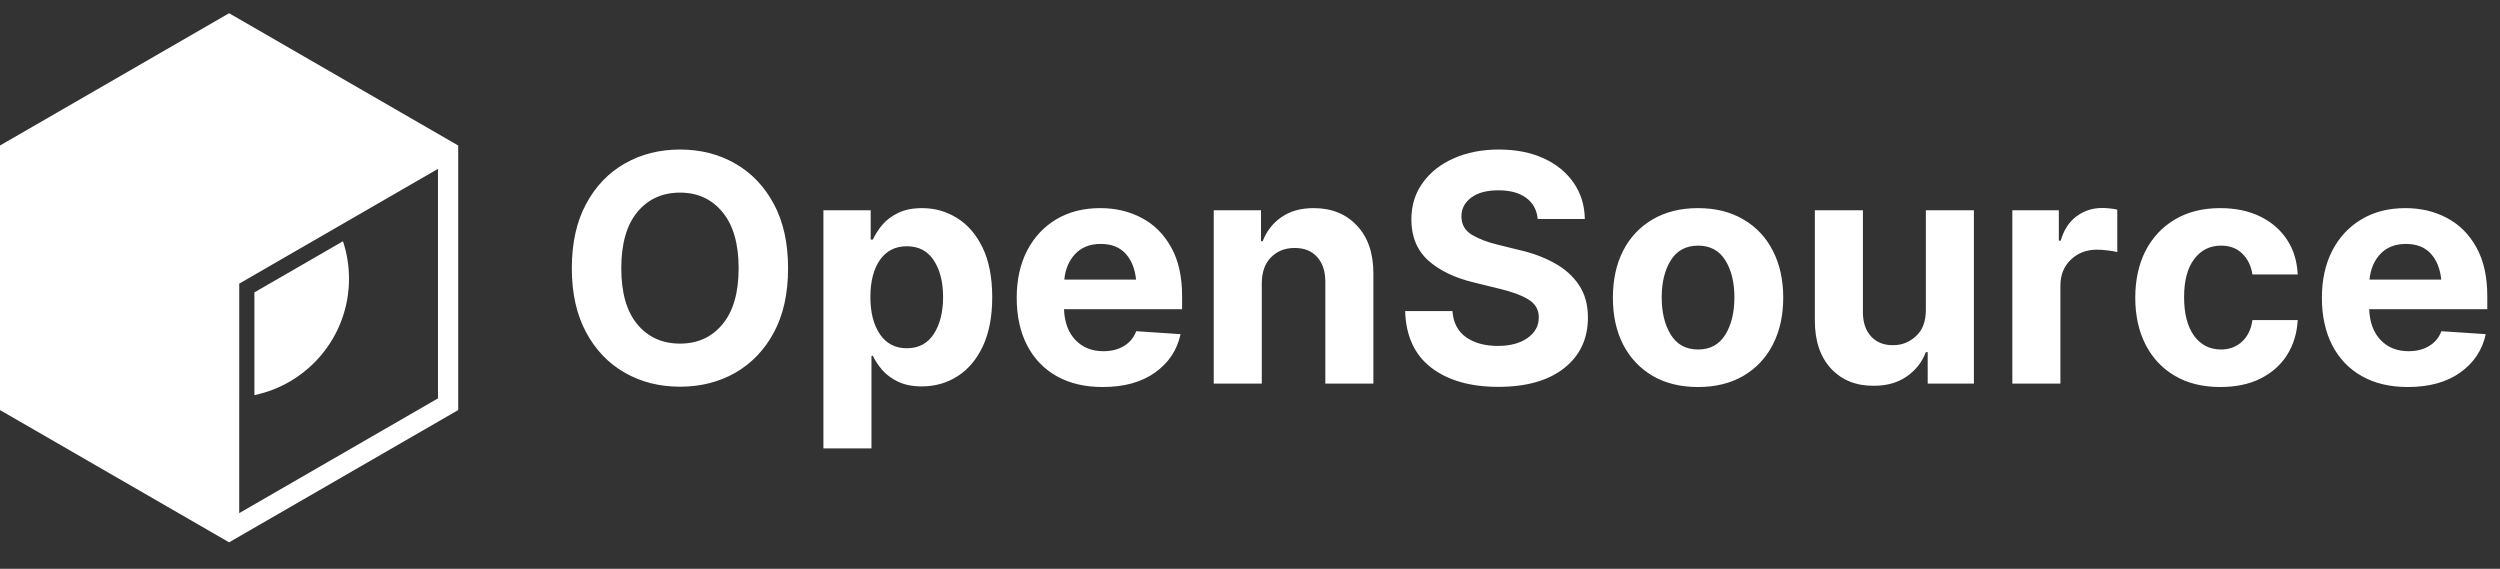
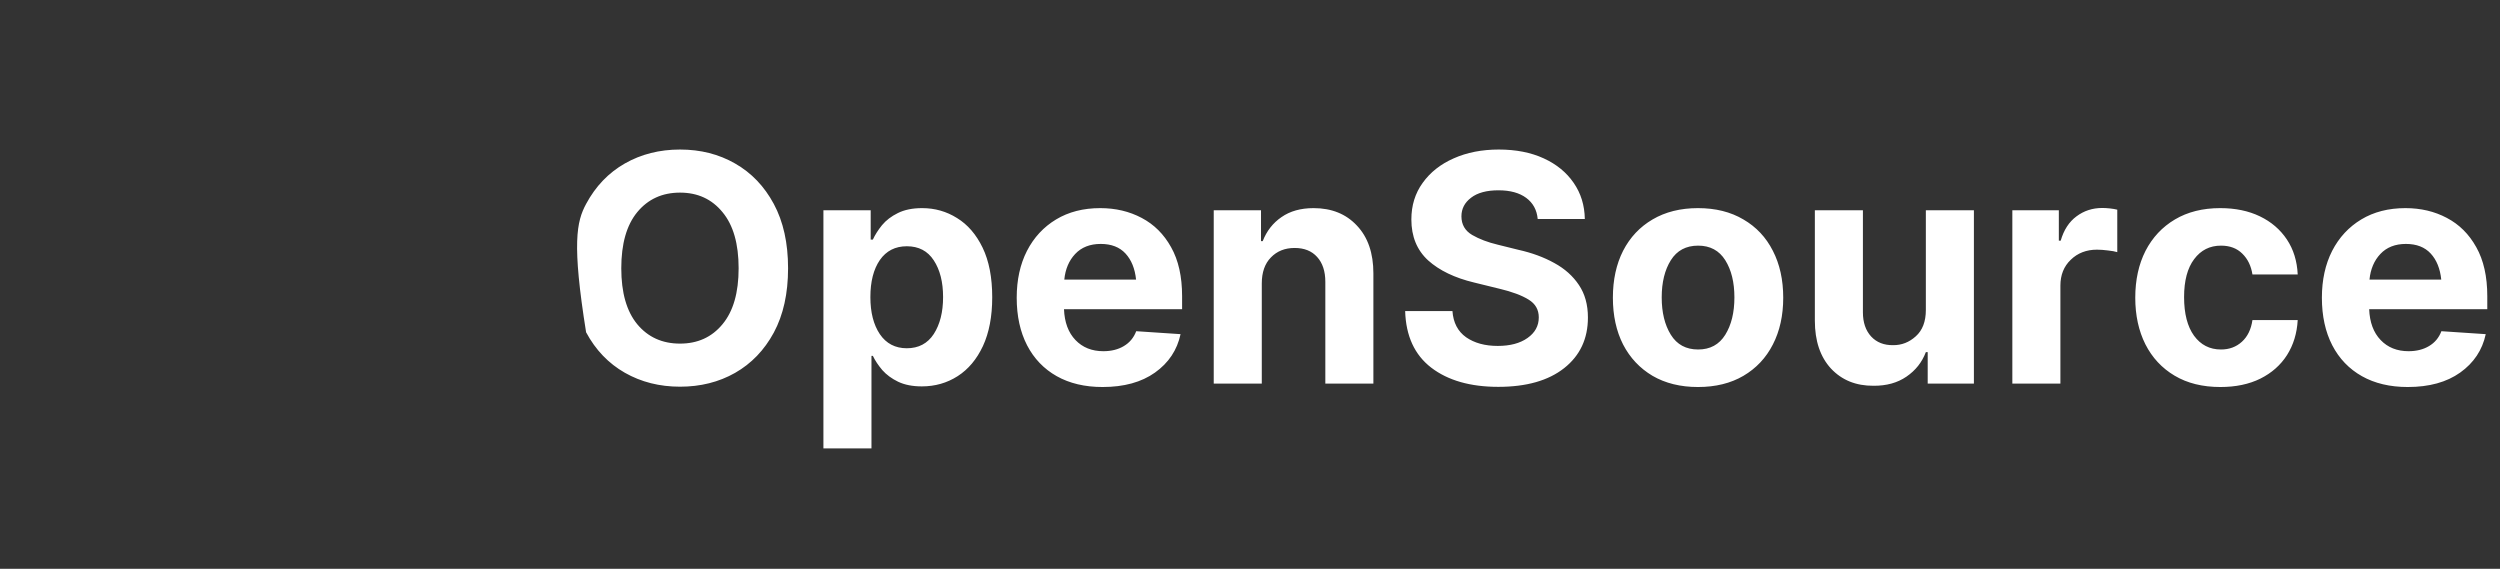
<svg xmlns="http://www.w3.org/2000/svg" width="189" height="43" viewBox="0 0 189 43" fill="none">
  <rect x="0" y="0" width="189" height="43" fill="#333333" stroke="none" />
-   <path fill-rule="evenodd" clip-rule="evenodd" d="M34.64 11L17.32 1L0 11V31L17.32 41L34.64 31V11ZM25.492 17.165C25.492 17.165 25.492 17.165 25.492 17.165L18.086 21.442L18.086 30.032C18.086 30.032 18.085 30.032 18.085 30.032L18.085 38.792L33.111 30.117V12.766L25.492 17.165ZM26.384 21.073C26.384 25.407 23.316 29.024 19.233 29.87L19.233 22.104L25.928 18.238C26.224 19.129 26.384 20.082 26.384 21.073Z" fill="white" />
-   <path d="M51.41 29.234C49.863 29.234 48.473 28.883 47.238 28.18C46.004 27.477 45.027 26.457 44.309 25.121C43.59 23.785 43.23 22.172 43.23 20.281C43.23 18.375 43.59 16.754 44.309 15.418C45.027 14.082 46.004 13.062 47.238 12.359C48.473 11.656 49.863 11.305 51.41 11.305C52.957 11.305 54.344 11.656 55.57 12.359C56.805 13.062 57.781 14.082 58.5 15.418C59.219 16.754 59.578 18.375 59.578 20.281C59.578 22.188 59.219 23.809 58.5 25.145C57.781 26.473 56.805 27.488 55.57 28.191C54.344 28.887 52.957 29.234 51.41 29.234ZM46.969 20.281C46.969 22.125 47.371 23.535 48.176 24.512C48.988 25.488 50.066 25.977 51.41 25.977C52.746 25.977 53.816 25.488 54.621 24.512C55.434 23.535 55.84 22.125 55.84 20.281C55.84 18.43 55.434 17.016 54.621 16.039C53.816 15.055 52.746 14.562 51.41 14.562C50.066 14.562 48.988 15.055 48.176 16.039C47.371 17.016 46.969 18.43 46.969 20.281ZM62.25 33.898V15.898H65.824V18.113H65.988C66.152 17.754 66.383 17.391 66.68 17.023C66.984 16.656 67.383 16.352 67.875 16.109C68.375 15.859 68.988 15.734 69.715 15.734C70.676 15.734 71.555 15.984 72.352 16.484C73.156 16.977 73.801 17.723 74.285 18.723C74.769 19.723 75.012 20.973 75.012 22.473C75.012 23.926 74.777 25.156 74.309 26.164C73.84 27.164 73.203 27.922 72.398 28.438C71.594 28.953 70.691 29.211 69.691 29.211C68.988 29.211 68.391 29.094 67.898 28.859C67.414 28.625 67.016 28.332 66.703 27.98C66.398 27.621 66.16 27.262 65.988 26.902H65.883V33.898H62.25ZM65.801 22.461C65.801 23.617 66.039 24.551 66.516 25.262C67 25.973 67.68 26.328 68.555 26.328C69.445 26.328 70.125 25.969 70.594 25.25C71.062 24.523 71.297 23.594 71.297 22.461C71.297 21.32 71.062 20.395 70.594 19.684C70.133 18.973 69.453 18.617 68.555 18.617C67.68 18.617 67 18.965 66.516 19.66C66.039 20.355 65.801 21.289 65.801 22.461ZM83.356 29.258C82.012 29.258 80.856 28.984 79.887 28.438C78.918 27.891 78.172 27.113 77.648 26.105C77.125 25.09 76.863 23.891 76.863 22.508C76.863 21.164 77.121 19.984 77.637 18.969C78.16 17.953 78.894 17.16 79.84 16.59C80.785 16.02 81.898 15.734 83.18 15.734C84.336 15.734 85.379 15.98 86.309 16.473C87.246 16.965 87.988 17.703 88.535 18.688C89.09 19.672 89.367 20.906 89.367 22.391V23.375H80.438C80.477 24.367 80.766 25.145 81.305 25.707C81.844 26.27 82.547 26.551 83.414 26.551C84.016 26.551 84.531 26.422 84.961 26.164C85.398 25.906 85.711 25.531 85.898 25.039L89.25 25.262C88.992 26.465 88.348 27.434 87.316 28.168C86.293 28.895 84.973 29.258 83.356 29.258ZM80.461 21.137H85.887C85.801 20.309 85.535 19.652 85.09 19.168C84.644 18.684 84.019 18.441 83.215 18.441C82.402 18.441 81.758 18.695 81.281 19.203C80.812 19.703 80.539 20.348 80.461 21.137ZM95.391 21.43V29H91.758V15.898H95.332V18.23H95.461C95.758 17.465 96.231 16.859 96.879 16.414C97.527 15.961 98.336 15.734 99.305 15.734C100.672 15.734 101.766 16.176 102.586 17.059C103.414 17.934 103.828 19.137 103.828 20.668V29H100.195V21.312C100.195 20.508 99.988 19.879 99.574 19.426C99.168 18.973 98.602 18.746 97.875 18.746C97.141 18.746 96.543 18.984 96.082 19.461C95.621 19.93 95.391 20.586 95.391 21.43ZM113.273 29.246C111.156 29.246 109.465 28.762 108.199 27.793C106.941 26.824 106.285 25.398 106.23 23.516H109.805C109.867 24.391 110.211 25.051 110.836 25.496C111.469 25.934 112.266 26.152 113.227 26.152C114.164 26.152 114.914 25.953 115.477 25.555C116.047 25.156 116.332 24.637 116.332 23.996C116.332 23.41 116.074 22.961 115.559 22.648C115.043 22.328 114.309 22.055 113.355 21.828L111.445 21.359C109.977 21.008 108.816 20.449 107.965 19.684C107.121 18.91 106.699 17.879 106.699 16.59C106.699 15.535 106.984 14.613 107.555 13.824C108.125 13.027 108.906 12.41 109.898 11.973C110.898 11.527 112.035 11.305 113.309 11.305C114.605 11.305 115.738 11.527 116.707 11.973C117.676 12.418 118.43 13.035 118.969 13.824C119.516 14.613 119.797 15.523 119.812 16.555H116.25C116.188 15.875 115.898 15.344 115.383 14.961C114.867 14.578 114.168 14.387 113.285 14.387C112.387 14.387 111.695 14.574 111.211 14.949C110.727 15.316 110.484 15.785 110.484 16.355C110.484 16.973 110.754 17.441 111.293 17.762C111.832 18.074 112.48 18.32 113.238 18.5L114.797 18.887C115.812 19.113 116.715 19.445 117.504 19.883C118.293 20.312 118.914 20.867 119.367 21.547C119.82 22.219 120.047 23.039 120.047 24.008C120.047 25.609 119.449 26.883 118.254 27.828C117.059 28.773 115.398 29.246 113.273 29.246ZM128.367 29.258C127.047 29.258 125.902 28.977 124.934 28.414C123.973 27.844 123.23 27.055 122.707 26.047C122.191 25.031 121.934 23.852 121.934 22.508C121.934 21.156 122.191 19.973 122.707 18.957C123.23 17.941 123.973 17.152 124.934 16.59C125.902 16.02 127.047 15.734 128.367 15.734C129.695 15.734 130.84 16.02 131.801 16.59C132.77 17.152 133.512 17.941 134.027 18.957C134.551 19.973 134.812 21.156 134.812 22.508C134.812 23.852 134.551 25.031 134.027 26.047C133.512 27.055 132.77 27.844 131.801 28.414C130.84 28.977 129.695 29.258 128.367 29.258ZM125.625 22.484C125.625 23.625 125.855 24.566 126.316 25.309C126.777 26.051 127.465 26.422 128.379 26.422C129.285 26.422 129.969 26.051 130.43 25.309C130.891 24.566 131.121 23.625 131.121 22.484C131.121 21.344 130.891 20.406 130.43 19.672C129.969 18.938 129.285 18.57 128.379 18.57C127.465 18.57 126.777 18.938 126.316 19.672C125.855 20.406 125.625 21.344 125.625 22.484ZM145.594 23.434V15.898H149.227V29H145.734V26.621H145.594C145.305 27.387 144.816 28.004 144.129 28.473C143.449 28.941 142.617 29.172 141.633 29.164C140.312 29.172 139.242 28.738 138.422 27.863C137.609 26.98 137.203 25.773 137.203 24.242V15.898H140.836V23.609C140.836 24.375 141.043 24.984 141.457 25.438C141.871 25.883 142.422 26.102 143.109 26.094C143.758 26.102 144.332 25.879 144.832 25.426C145.34 24.973 145.594 24.309 145.594 23.434ZM152.133 29V15.898H155.648V18.195H155.789C156.023 17.383 156.422 16.77 156.984 16.355C157.547 15.934 158.195 15.723 158.93 15.723C159.109 15.723 159.305 15.734 159.516 15.758C159.727 15.781 159.91 15.812 160.066 15.852V19.062C159.895 19.008 159.656 18.965 159.352 18.934C159.055 18.895 158.781 18.875 158.531 18.875C157.734 18.875 157.074 19.129 156.551 19.637C156.027 20.137 155.766 20.789 155.766 21.594V29H152.133ZM167.859 29.258C166.516 29.258 165.363 28.973 164.402 28.402C163.441 27.832 162.703 27.039 162.188 26.023C161.68 25.008 161.426 23.836 161.426 22.508C161.426 21.164 161.684 19.984 162.199 18.969C162.723 17.953 163.465 17.16 164.426 16.59C165.387 16.02 166.527 15.734 167.848 15.734C168.988 15.734 169.988 15.941 170.848 16.355C171.707 16.77 172.387 17.352 172.887 18.102C173.387 18.852 173.66 19.734 173.707 20.75H170.285C170.184 20.102 169.93 19.578 169.523 19.18C169.117 18.773 168.578 18.57 167.906 18.57C167.062 18.57 166.387 18.91 165.879 19.59C165.371 20.262 165.117 21.219 165.117 22.461C165.117 23.711 165.367 24.684 165.867 25.379C166.375 26.074 167.055 26.422 167.906 26.422C168.531 26.422 169.059 26.227 169.488 25.836C169.918 25.445 170.184 24.898 170.285 24.195H173.707C173.652 25.195 173.383 26.078 172.898 26.844C172.414 27.602 171.742 28.195 170.883 28.625C170.031 29.047 169.023 29.258 167.859 29.258ZM182.027 29.258C180.684 29.258 179.527 28.984 178.559 28.438C177.59 27.891 176.844 27.113 176.32 26.105C175.797 25.09 175.535 23.891 175.535 22.508C175.535 21.164 175.793 19.984 176.309 18.969C176.832 17.953 177.566 17.16 178.512 16.59C179.457 16.02 180.57 15.734 181.852 15.734C183.008 15.734 184.051 15.98 184.98 16.473C185.918 16.965 186.66 17.703 187.207 18.688C187.762 19.672 188.039 20.906 188.039 22.391V23.375H179.109C179.148 24.367 179.438 25.145 179.977 25.707C180.516 26.27 181.219 26.551 182.086 26.551C182.688 26.551 183.203 26.422 183.633 26.164C184.07 25.906 184.383 25.531 184.57 25.039L187.922 25.262C187.664 26.465 187.02 27.434 185.988 28.168C184.965 28.895 183.645 29.258 182.027 29.258ZM179.133 21.137H184.559C184.473 20.309 184.207 19.652 183.762 19.168C183.316 18.684 182.691 18.441 181.887 18.441C181.074 18.441 180.43 18.695 179.953 19.203C179.484 19.703 179.211 20.348 179.133 21.137Z" fill="white" />
+   <path d="M51.41 29.234C49.863 29.234 48.473 28.883 47.238 28.18C46.004 27.477 45.027 26.457 44.309 25.121C43.23 18.375 43.59 16.754 44.309 15.418C45.027 14.082 46.004 13.062 47.238 12.359C48.473 11.656 49.863 11.305 51.41 11.305C52.957 11.305 54.344 11.656 55.57 12.359C56.805 13.062 57.781 14.082 58.5 15.418C59.219 16.754 59.578 18.375 59.578 20.281C59.578 22.188 59.219 23.809 58.5 25.145C57.781 26.473 56.805 27.488 55.57 28.191C54.344 28.887 52.957 29.234 51.41 29.234ZM46.969 20.281C46.969 22.125 47.371 23.535 48.176 24.512C48.988 25.488 50.066 25.977 51.41 25.977C52.746 25.977 53.816 25.488 54.621 24.512C55.434 23.535 55.84 22.125 55.84 20.281C55.84 18.43 55.434 17.016 54.621 16.039C53.816 15.055 52.746 14.562 51.41 14.562C50.066 14.562 48.988 15.055 48.176 16.039C47.371 17.016 46.969 18.43 46.969 20.281ZM62.25 33.898V15.898H65.824V18.113H65.988C66.152 17.754 66.383 17.391 66.68 17.023C66.984 16.656 67.383 16.352 67.875 16.109C68.375 15.859 68.988 15.734 69.715 15.734C70.676 15.734 71.555 15.984 72.352 16.484C73.156 16.977 73.801 17.723 74.285 18.723C74.769 19.723 75.012 20.973 75.012 22.473C75.012 23.926 74.777 25.156 74.309 26.164C73.84 27.164 73.203 27.922 72.398 28.438C71.594 28.953 70.691 29.211 69.691 29.211C68.988 29.211 68.391 29.094 67.898 28.859C67.414 28.625 67.016 28.332 66.703 27.98C66.398 27.621 66.16 27.262 65.988 26.902H65.883V33.898H62.25ZM65.801 22.461C65.801 23.617 66.039 24.551 66.516 25.262C67 25.973 67.68 26.328 68.555 26.328C69.445 26.328 70.125 25.969 70.594 25.25C71.062 24.523 71.297 23.594 71.297 22.461C71.297 21.32 71.062 20.395 70.594 19.684C70.133 18.973 69.453 18.617 68.555 18.617C67.68 18.617 67 18.965 66.516 19.66C66.039 20.355 65.801 21.289 65.801 22.461ZM83.356 29.258C82.012 29.258 80.856 28.984 79.887 28.438C78.918 27.891 78.172 27.113 77.648 26.105C77.125 25.09 76.863 23.891 76.863 22.508C76.863 21.164 77.121 19.984 77.637 18.969C78.16 17.953 78.894 17.16 79.84 16.59C80.785 16.02 81.898 15.734 83.18 15.734C84.336 15.734 85.379 15.98 86.309 16.473C87.246 16.965 87.988 17.703 88.535 18.688C89.09 19.672 89.367 20.906 89.367 22.391V23.375H80.438C80.477 24.367 80.766 25.145 81.305 25.707C81.844 26.27 82.547 26.551 83.414 26.551C84.016 26.551 84.531 26.422 84.961 26.164C85.398 25.906 85.711 25.531 85.898 25.039L89.25 25.262C88.992 26.465 88.348 27.434 87.316 28.168C86.293 28.895 84.973 29.258 83.356 29.258ZM80.461 21.137H85.887C85.801 20.309 85.535 19.652 85.09 19.168C84.644 18.684 84.019 18.441 83.215 18.441C82.402 18.441 81.758 18.695 81.281 19.203C80.812 19.703 80.539 20.348 80.461 21.137ZM95.391 21.43V29H91.758V15.898H95.332V18.23H95.461C95.758 17.465 96.231 16.859 96.879 16.414C97.527 15.961 98.336 15.734 99.305 15.734C100.672 15.734 101.766 16.176 102.586 17.059C103.414 17.934 103.828 19.137 103.828 20.668V29H100.195V21.312C100.195 20.508 99.988 19.879 99.574 19.426C99.168 18.973 98.602 18.746 97.875 18.746C97.141 18.746 96.543 18.984 96.082 19.461C95.621 19.93 95.391 20.586 95.391 21.43ZM113.273 29.246C111.156 29.246 109.465 28.762 108.199 27.793C106.941 26.824 106.285 25.398 106.23 23.516H109.805C109.867 24.391 110.211 25.051 110.836 25.496C111.469 25.934 112.266 26.152 113.227 26.152C114.164 26.152 114.914 25.953 115.477 25.555C116.047 25.156 116.332 24.637 116.332 23.996C116.332 23.41 116.074 22.961 115.559 22.648C115.043 22.328 114.309 22.055 113.355 21.828L111.445 21.359C109.977 21.008 108.816 20.449 107.965 19.684C107.121 18.91 106.699 17.879 106.699 16.59C106.699 15.535 106.984 14.613 107.555 13.824C108.125 13.027 108.906 12.41 109.898 11.973C110.898 11.527 112.035 11.305 113.309 11.305C114.605 11.305 115.738 11.527 116.707 11.973C117.676 12.418 118.43 13.035 118.969 13.824C119.516 14.613 119.797 15.523 119.812 16.555H116.25C116.188 15.875 115.898 15.344 115.383 14.961C114.867 14.578 114.168 14.387 113.285 14.387C112.387 14.387 111.695 14.574 111.211 14.949C110.727 15.316 110.484 15.785 110.484 16.355C110.484 16.973 110.754 17.441 111.293 17.762C111.832 18.074 112.48 18.32 113.238 18.5L114.797 18.887C115.812 19.113 116.715 19.445 117.504 19.883C118.293 20.312 118.914 20.867 119.367 21.547C119.82 22.219 120.047 23.039 120.047 24.008C120.047 25.609 119.449 26.883 118.254 27.828C117.059 28.773 115.398 29.246 113.273 29.246ZM128.367 29.258C127.047 29.258 125.902 28.977 124.934 28.414C123.973 27.844 123.23 27.055 122.707 26.047C122.191 25.031 121.934 23.852 121.934 22.508C121.934 21.156 122.191 19.973 122.707 18.957C123.23 17.941 123.973 17.152 124.934 16.59C125.902 16.02 127.047 15.734 128.367 15.734C129.695 15.734 130.84 16.02 131.801 16.59C132.77 17.152 133.512 17.941 134.027 18.957C134.551 19.973 134.812 21.156 134.812 22.508C134.812 23.852 134.551 25.031 134.027 26.047C133.512 27.055 132.77 27.844 131.801 28.414C130.84 28.977 129.695 29.258 128.367 29.258ZM125.625 22.484C125.625 23.625 125.855 24.566 126.316 25.309C126.777 26.051 127.465 26.422 128.379 26.422C129.285 26.422 129.969 26.051 130.43 25.309C130.891 24.566 131.121 23.625 131.121 22.484C131.121 21.344 130.891 20.406 130.43 19.672C129.969 18.938 129.285 18.57 128.379 18.57C127.465 18.57 126.777 18.938 126.316 19.672C125.855 20.406 125.625 21.344 125.625 22.484ZM145.594 23.434V15.898H149.227V29H145.734V26.621H145.594C145.305 27.387 144.816 28.004 144.129 28.473C143.449 28.941 142.617 29.172 141.633 29.164C140.312 29.172 139.242 28.738 138.422 27.863C137.609 26.98 137.203 25.773 137.203 24.242V15.898H140.836V23.609C140.836 24.375 141.043 24.984 141.457 25.438C141.871 25.883 142.422 26.102 143.109 26.094C143.758 26.102 144.332 25.879 144.832 25.426C145.34 24.973 145.594 24.309 145.594 23.434ZM152.133 29V15.898H155.648V18.195H155.789C156.023 17.383 156.422 16.77 156.984 16.355C157.547 15.934 158.195 15.723 158.93 15.723C159.109 15.723 159.305 15.734 159.516 15.758C159.727 15.781 159.91 15.812 160.066 15.852V19.062C159.895 19.008 159.656 18.965 159.352 18.934C159.055 18.895 158.781 18.875 158.531 18.875C157.734 18.875 157.074 19.129 156.551 19.637C156.027 20.137 155.766 20.789 155.766 21.594V29H152.133ZM167.859 29.258C166.516 29.258 165.363 28.973 164.402 28.402C163.441 27.832 162.703 27.039 162.188 26.023C161.68 25.008 161.426 23.836 161.426 22.508C161.426 21.164 161.684 19.984 162.199 18.969C162.723 17.953 163.465 17.16 164.426 16.59C165.387 16.02 166.527 15.734 167.848 15.734C168.988 15.734 169.988 15.941 170.848 16.355C171.707 16.77 172.387 17.352 172.887 18.102C173.387 18.852 173.66 19.734 173.707 20.75H170.285C170.184 20.102 169.93 19.578 169.523 19.18C169.117 18.773 168.578 18.57 167.906 18.57C167.062 18.57 166.387 18.91 165.879 19.59C165.371 20.262 165.117 21.219 165.117 22.461C165.117 23.711 165.367 24.684 165.867 25.379C166.375 26.074 167.055 26.422 167.906 26.422C168.531 26.422 169.059 26.227 169.488 25.836C169.918 25.445 170.184 24.898 170.285 24.195H173.707C173.652 25.195 173.383 26.078 172.898 26.844C172.414 27.602 171.742 28.195 170.883 28.625C170.031 29.047 169.023 29.258 167.859 29.258ZM182.027 29.258C180.684 29.258 179.527 28.984 178.559 28.438C177.59 27.891 176.844 27.113 176.32 26.105C175.797 25.09 175.535 23.891 175.535 22.508C175.535 21.164 175.793 19.984 176.309 18.969C176.832 17.953 177.566 17.16 178.512 16.59C179.457 16.02 180.57 15.734 181.852 15.734C183.008 15.734 184.051 15.98 184.98 16.473C185.918 16.965 186.66 17.703 187.207 18.688C187.762 19.672 188.039 20.906 188.039 22.391V23.375H179.109C179.148 24.367 179.438 25.145 179.977 25.707C180.516 26.27 181.219 26.551 182.086 26.551C182.688 26.551 183.203 26.422 183.633 26.164C184.07 25.906 184.383 25.531 184.57 25.039L187.922 25.262C187.664 26.465 187.02 27.434 185.988 28.168C184.965 28.895 183.645 29.258 182.027 29.258ZM179.133 21.137H184.559C184.473 20.309 184.207 19.652 183.762 19.168C183.316 18.684 182.691 18.441 181.887 18.441C181.074 18.441 180.43 18.695 179.953 19.203C179.484 19.703 179.211 20.348 179.133 21.137Z" fill="white" />
</svg>